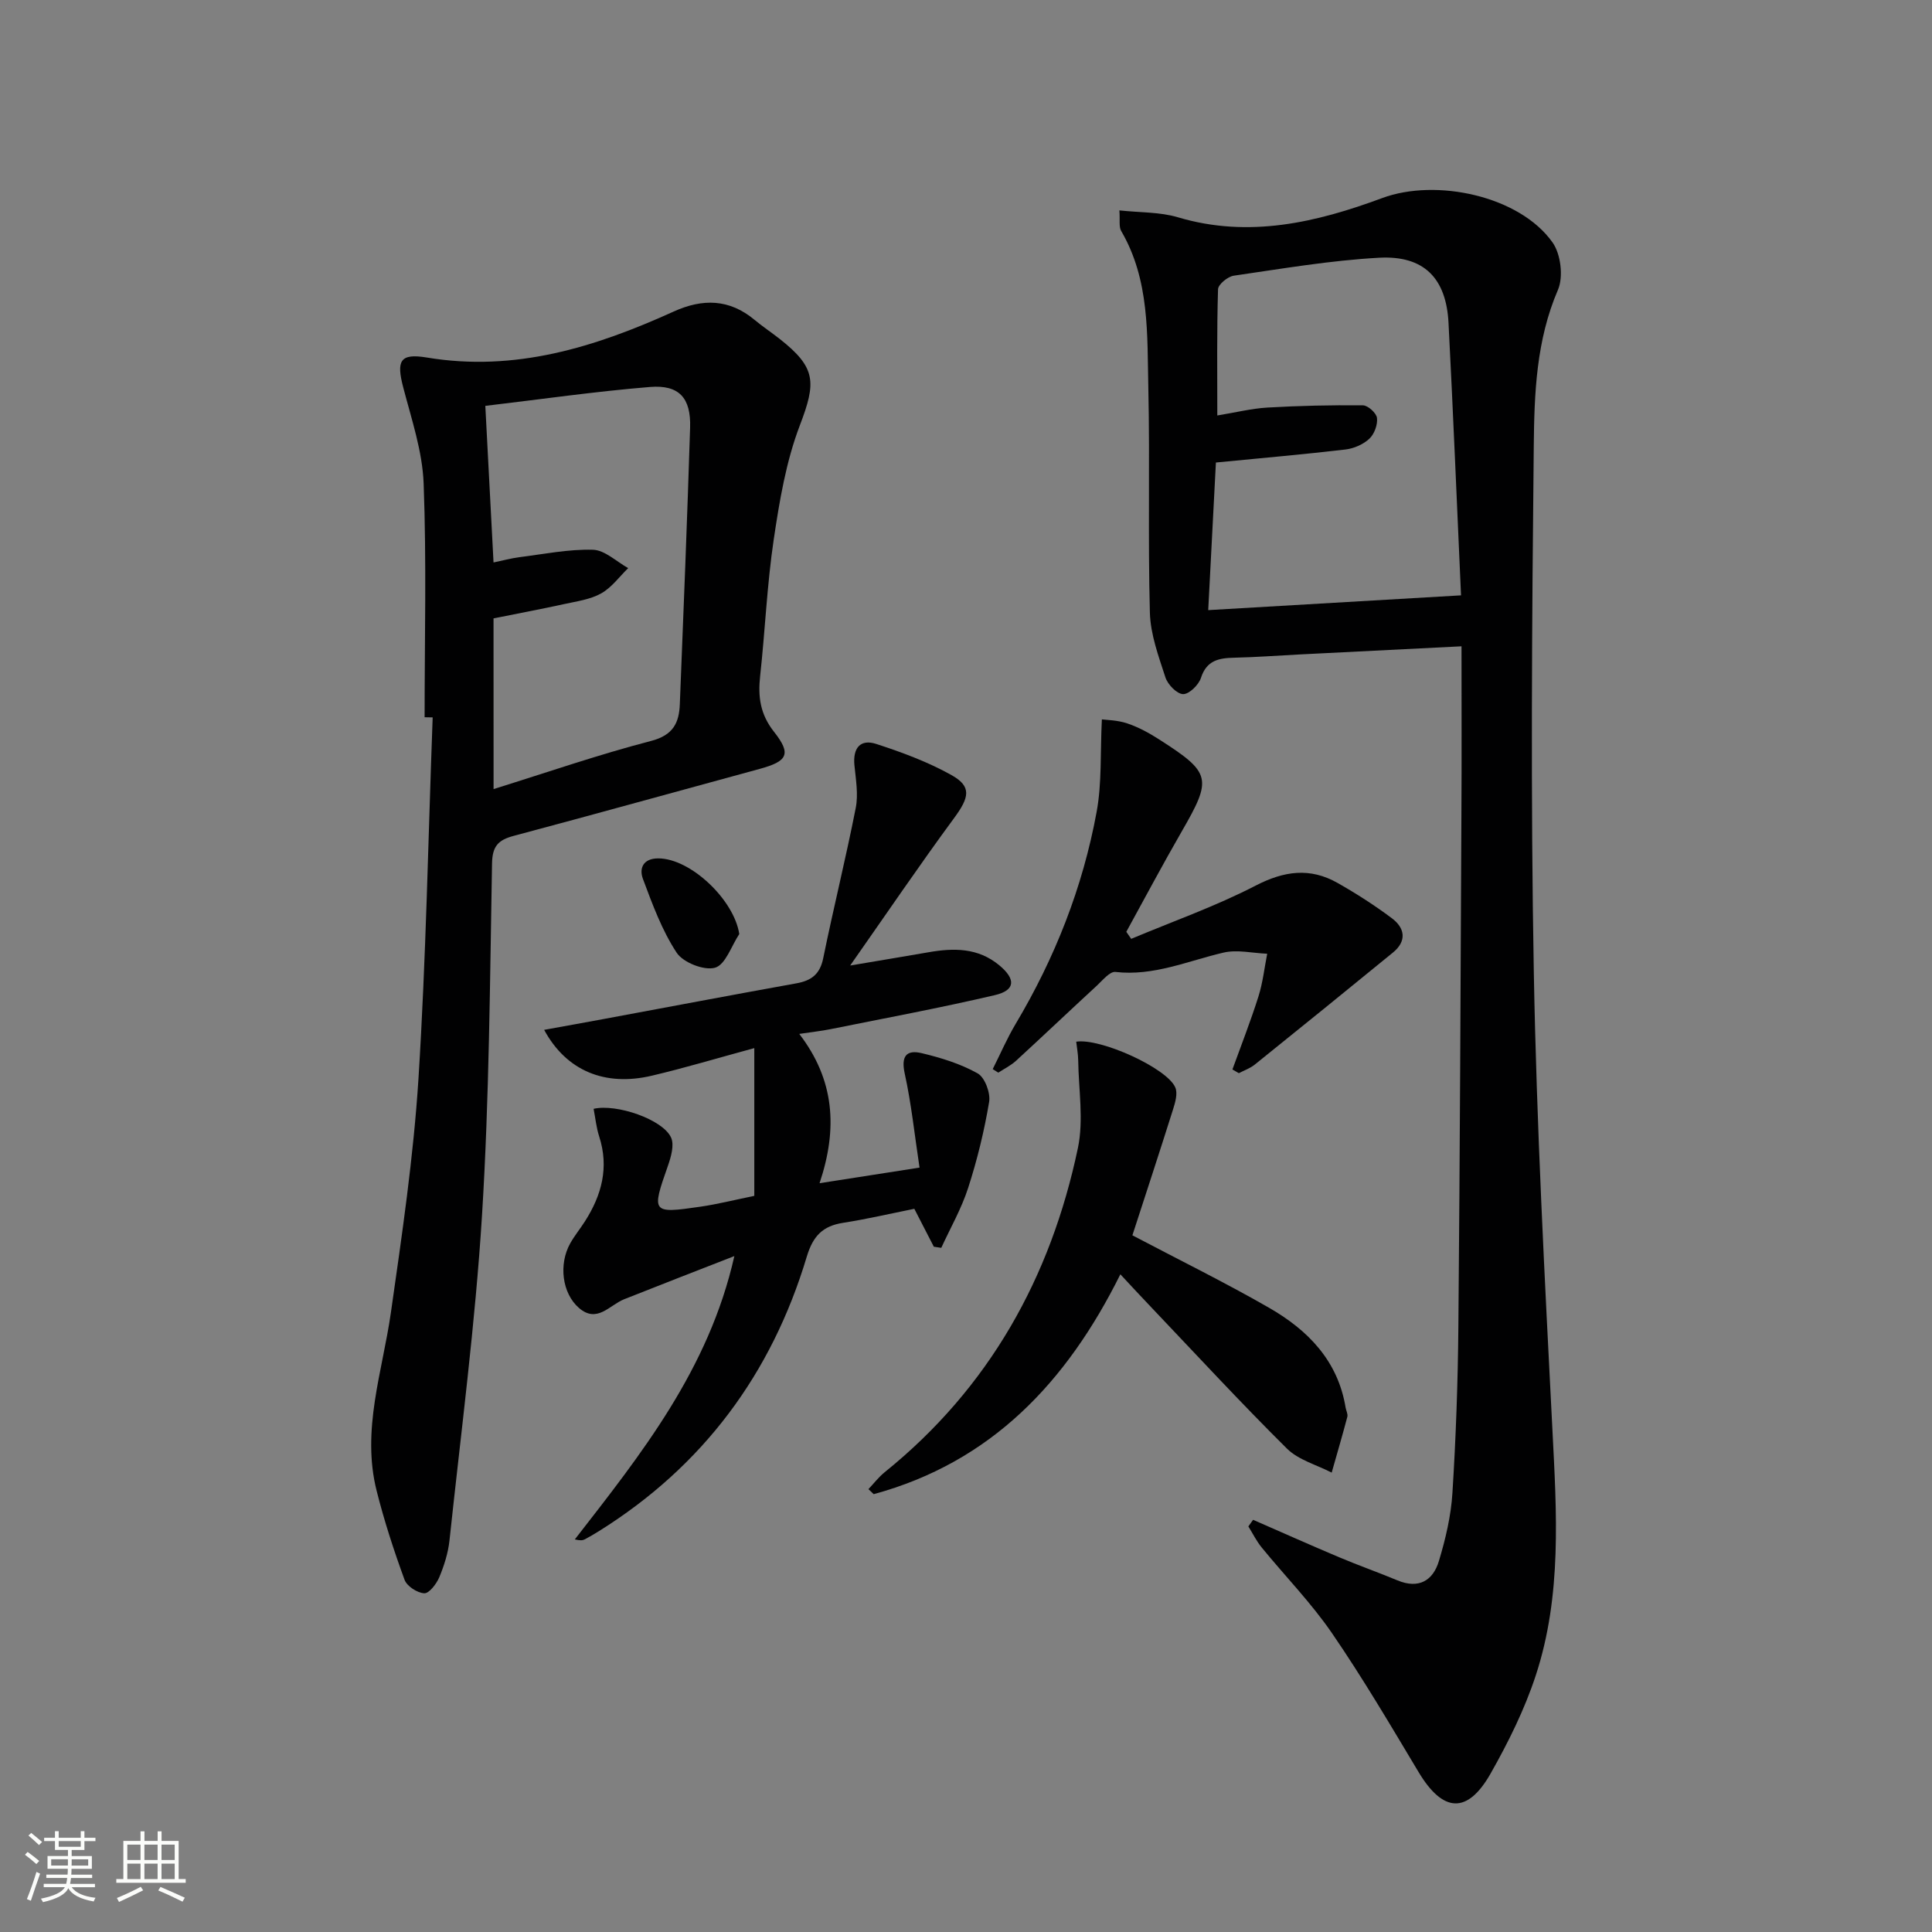
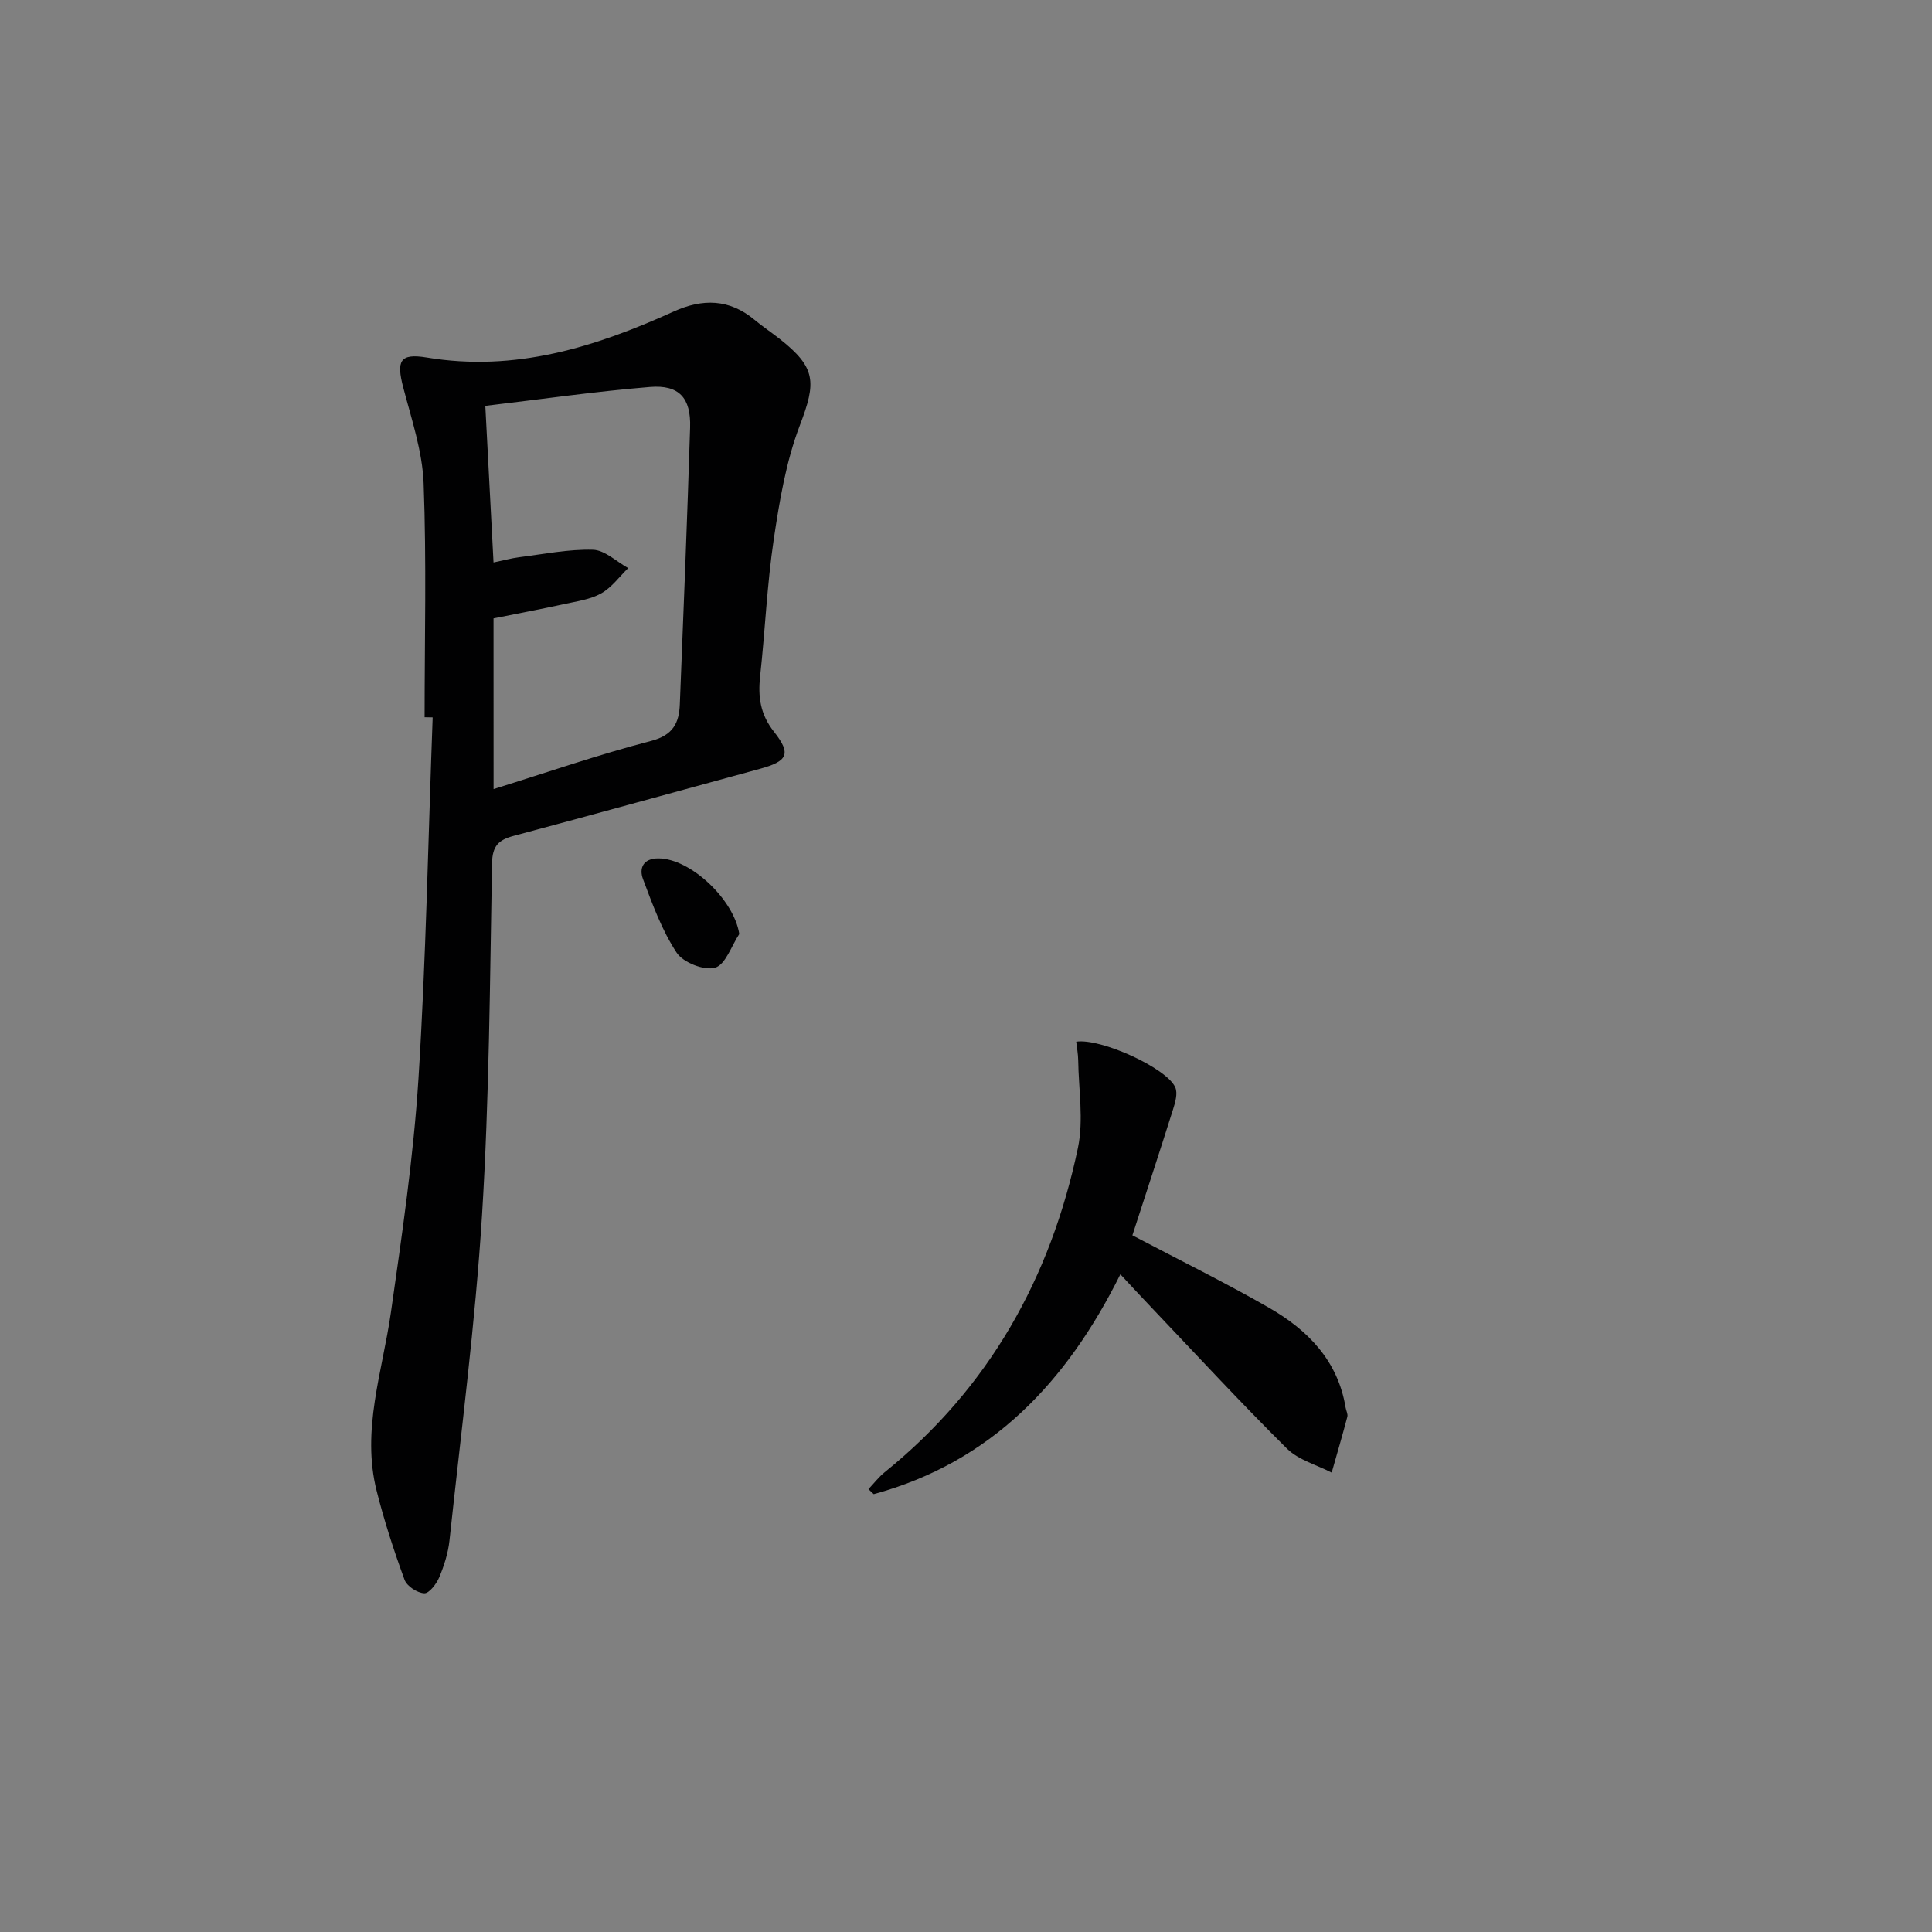
<svg xmlns="http://www.w3.org/2000/svg" enable-background="new 0 0 400 400" viewBox="0 0 400 400">
  <rect x="0" y="0" width="400" height="400" fill="#808080" stroke="none" />
-   <path d="m5.17 384 .55-.58c.85.61 1.65 1.24 2.4 1.87l-.59.64c-.83-.73-1.62-1.38-2.36-1.93m1.22 9.53-.82-.34c.71-1.76 1.37-3.64 1.98-5.63.24.13.5.25.76.36-.6 1.67-1.24 3.54-1.92 5.61m-.5-13.5.57-.54c.56.44 1.31 1.06 2.26 1.87l-.64.64c-.68-.66-1.41-1.32-2.19-1.97m3.25.46h2.24v-1.36h.77v1.36h4.57v-1.36h.76v1.36h2.28v.69h-2.28v1.84h-2.64v1.26h4.18v2.64h-4.21c0 .45-.02.86-.05 1.21h4.32v.69h-4.38c-.04.34-.1.75-.19 1.22h5.15v.69h-4.82c.87 1.19 2.51 1.92 4.93 2.19-.17.31-.3.57-.37.76-2.77-.49-4.52-1.41-5.26-2.76-.56 1.26-2.3 2.23-5.24 2.9-.12-.24-.26-.48-.43-.72 2.73-.55 4.38-1.34 4.96-2.38h-4.38v-.69h4.65c.1-.38.17-.79.21-1.22h-4.32v-.69h4.4c.03-.34.05-.75.05-1.21h-4.2v-2.64h4.23v-1.26h-2.69v-1.84h-2.24zm1.46 4.46v1.29h3.45c.01-.4.02-.57.01-.53v-.32-.45h-3.46zm1.55-2.59h4.57v-1.19h-4.57zm6.11 2.59h-3.42v.77c-.01.19-.01.37-.02.53h3.44z" fill="#fbfcfa" />
-   <path d="m32.63 379.16h.82v1.98h3.54v7.89h1.46v.78h-14.37v-.78h1.46v-7.89h3.55v-1.98h.82v1.98h2.73v-1.98zm-3.49 11.48.5.73c-1.61.82-3.28 1.63-5 2.41-.13-.27-.28-.55-.44-.82 1.75-.72 3.4-1.49 4.94-2.32m-2.78-5.55h2.73v-3.18h-2.73zm0 3.95h2.73v-3.2h-2.73zm3.54-3.95h2.73v-3.18h-2.73zm0 3.95h2.73v-3.2h-2.73zm7.89 4.68c-1.84-.92-3.51-1.7-5.02-2.32l.45-.73c1.89.8 3.57 1.55 5.04 2.23zm-1.62-11.81h-2.73v3.18h2.73zm-2.73 7.13h2.73v-3.2h-2.73z" fill="#fbfcfa" />
  <g fill="#010102">
-     <path d="m302.59 133.81c-12.09.61-22.84 1.14-33.59 1.69-4.48.23-8.95.57-13.44.67-3.19.07-5.74.52-6.92 4.19-.47 1.45-2.46 3.39-3.7 3.35-1.29-.04-3.17-1.98-3.65-3.46-1.42-4.37-3.1-8.91-3.22-13.42-.42-15.49.02-31-.32-46.49-.25-11.06.31-22.37-5.62-32.52-.51-.87-.22-2.21-.37-4.26 4.33.47 8.4.32 12.09 1.42 14.72 4.39 28.7 1.08 42.34-3.98 11.14-4.13 28.43-.46 35.25 9.2 1.71 2.41 2.27 7.12 1.12 9.8-4.5 10.44-4.9 21.45-5.01 32.33-.38 36.32-.65 72.65.01 108.96.57 31.59 2.24 63.16 3.85 94.71.87 17.15 2 34.3-3.45 50.89-2.31 7.04-5.68 13.83-9.34 20.29-4.82 8.5-9.89 8.11-14.93-.31-5.8-9.68-11.53-19.43-17.91-28.73-4.31-6.29-9.72-11.82-14.56-17.75-1.08-1.32-1.85-2.9-2.76-4.36.33-.46.65-.91.98-1.37 5.95 2.6 11.88 5.25 17.86 7.77 3.97 1.68 8.05 3.11 12.03 4.77 4.4 1.83 7.36.06 8.58-4.01 1.38-4.58 2.51-9.35 2.8-14.1.72-11.45 1.13-22.94 1.23-34.42.32-35.47.46-70.94.63-106.41.07-11.26.02-22.52.02-34.45zm-50.85-38.05c-.5 9.56-1.04 20.07-1.59 30.56 17.53-1.03 34.47-2.02 52.34-3.06-.86-18.97-1.62-37.7-2.59-56.43-.48-9.23-5.08-13.97-14.36-13.47-10.08.55-20.1 2.27-30.11 3.72-1.24.18-3.22 1.81-3.25 2.81-.26 8.6-.15 17.21-.15 26.13 3.86-.63 7.11-1.45 10.39-1.64 6.58-.38 13.17-.53 19.76-.46 1.04.01 2.8 1.61 2.91 2.62.16 1.4-.55 3.34-1.59 4.3-1.25 1.17-3.18 2.01-4.91 2.22-8.5 1-17.03 1.74-26.85 2.7z" />
    <path d="m87.91 148.5c0-16.14.41-32.29-.2-48.4-.25-6.67-2.51-13.31-4.22-19.87-1.44-5.51-.73-7.14 4.87-6.21 18.27 3.05 34.87-2.15 51.1-9.51 6.01-2.73 11.55-2.64 16.77 1.72 1.66 1.38 3.46 2.58 5.16 3.91 7.62 5.98 7.62 9 4.21 17.92-2.86 7.49-4.22 15.66-5.41 23.65-1.39 9.35-1.78 18.84-2.81 28.25-.47 4.29 0 7.92 2.88 11.56 3.65 4.62 2.78 6.1-2.97 7.67-16.97 4.61-33.91 9.33-50.91 13.86-3.15.84-4.44 2.06-4.51 5.68-.44 24.28-.57 48.6-2.07 72.82-1.4 22.52-4.35 44.94-6.74 67.39-.28 2.6-1.11 5.21-2.12 7.63-.58 1.37-2.1 3.35-3.1 3.3-1.45-.07-3.59-1.46-4.08-2.79-2.21-6.04-4.21-12.18-5.78-18.42-3.18-12.59 1.19-24.63 2.95-36.9 2.3-16.1 4.68-32.24 5.71-48.44 1.57-24.89 2.01-49.85 2.94-74.79-.56-.01-1.12-.02-1.67-.03zm14.28 14.87c11.11-3.46 21.75-7.15 32.62-9.97 4.57-1.19 5.79-3.75 5.94-7.6.77-19.09 1.53-38.19 2.13-57.29.19-6.12-2.27-8.89-8.33-8.39-11.34.93-22.63 2.56-34.07 3.91.59 11.19 1.14 21.7 1.7 32.42 2.04-.42 3.65-.87 5.28-1.08 5.09-.64 10.22-1.69 15.3-1.55 2.47.07 4.87 2.46 7.3 3.8-1.84 1.79-3.43 4.03-5.6 5.24-2.25 1.26-5.03 1.63-7.62 2.2-4.83 1.06-9.7 1.97-14.66 2.97.01 11.72.01 23.17.01 35.34z" />
-     <path d="m152.04 260.06c-7.61 2.97-15.24 5.92-22.83 8.94-3.02 1.2-5.59 5.05-9.34 1.8-3.5-3.03-4.24-9.04-1.81-13.38.89-1.59 2.07-3.02 3.05-4.56 3.47-5.43 5.01-11.16 2.95-17.55-.6-1.85-.79-3.83-1.16-5.74 4.71-1.1 14.3 2.18 16.03 5.93.72 1.55-.01 4.05-.66 5.91-3.41 9.7-3.34 9.89 6.69 8.43 3.58-.52 7.1-1.41 11.21-2.25 0-10.16 0-20.19 0-30.59-7.53 2.04-14.32 4.09-21.21 5.71-9.69 2.29-17.7-.99-22.3-9.49 4.23-.77 8.17-1.47 12.09-2.2 13.38-2.48 26.74-5.02 40.13-7.43 3.11-.56 4.89-1.89 5.56-5.21 2.12-10.39 4.69-20.7 6.73-31.1.56-2.82.02-5.9-.27-8.84-.35-3.54 1.2-5.5 4.53-4.41 5.32 1.73 10.67 3.71 15.54 6.43 4.27 2.38 3.73 4.62.54 8.95-7.14 9.7-13.91 19.68-21.49 30.49 6.16-1.04 11.18-1.87 16.19-2.74 5.24-.92 10.27-.97 14.69 2.7 3.44 2.86 3.35 5.17-.92 6.17-11.28 2.64-22.69 4.76-34.05 7.05-1.77.36-3.57.55-6.45.98 7.3 9.5 8.01 19.55 4.2 30.91 7.25-1.13 13.5-2.11 20.7-3.23-1.03-6.8-1.69-13.2-3.06-19.44-.8-3.62.32-5.02 3.53-4.25 3.98.95 8.03 2.2 11.56 4.18 1.49.84 2.69 4.05 2.38 5.91-1.01 6.02-2.47 12.01-4.35 17.82-1.38 4.28-3.67 8.27-5.56 12.39-.51-.08-1.03-.15-1.54-.23-1.32-2.55-2.63-5.1-4.04-7.85-5.03 1.01-9.86 2.14-14.74 2.9-4.24.66-6.24 2.73-7.53 7.02-7.26 24.19-21.43 43.31-42.97 56.78-.99.62-1.99 1.21-3.02 1.75-.43.22-.95.25-2.03 0 13.73-17.67 27.73-35.16 33.03-58.66z" />
    <path d="m231.96 263.83c-11.13 22.41-26.8 38.91-51.07 45.52-.36-.35-.72-.69-1.09-1.04 1.12-1.18 2.12-2.5 3.37-3.51 21.62-17.44 34.36-40.28 40-67.12 1.22-5.81.14-12.11.06-18.18-.02-1.29-.27-2.57-.41-3.83 5.03-.78 18.78 5.46 20.51 9.47.54 1.24-.01 3.12-.47 4.57-2.78 8.82-5.67 17.6-8.41 26.05 9.86 5.19 19.25 9.8 28.31 15.01 8.01 4.6 14.24 10.94 15.83 20.64.11.65.51 1.36.36 1.93-1.02 3.87-2.15 7.7-3.24 11.55-3.12-1.62-6.88-2.61-9.26-4.97-9.57-9.49-18.71-19.39-28-29.16-2.16-2.25-4.27-4.55-6.49-6.93z" />
-     <path d="m255.16 221.42c1.82-5.03 3.78-10.02 5.39-15.12.9-2.85 1.23-5.89 1.81-8.84-3.03-.12-6.21-.9-9.06-.23-7.39 1.72-14.45 4.91-22.37 4-1.15-.13-2.62 1.7-3.79 2.79-5.62 5.18-11.16 10.44-16.79 15.61-1.07.98-2.43 1.64-3.66 2.45-.39-.24-.77-.49-1.16-.73 1.57-3.11 2.95-6.34 4.73-9.33 8.15-13.68 13.92-28.31 16.79-43.95 1.1-5.97.73-12.21 1.08-19.13.93.13 3.2.14 5.25.83 2.33.78 4.56 2 6.64 3.34 10.78 6.9 10.97 8.07 4.64 19.04-3.95 6.85-7.66 13.84-11.47 20.77.34.49.67.97 1.01 1.46 8.62-3.62 17.5-6.75 25.78-11.03 5.9-3.05 11.26-3.77 16.94-.55 3.89 2.2 7.68 4.64 11.25 7.31 2.71 2.03 3.14 4.72.23 7.1-9.5 7.77-19.04 15.5-28.61 23.2-.96.77-2.19 1.2-3.3 1.78-.44-.27-.88-.52-1.33-.77z" />
    <path d="m153.06 193.38c-1.63 2.45-2.85 6.35-5.01 6.97-2.26.65-6.61-1.06-7.96-3.11-3.04-4.62-5.01-10.01-6.97-15.25-.83-2.2.02-4.27 3.16-4.27 6.65-.01 15.68 8.51 16.78 15.66z" />
  </g>
</svg>